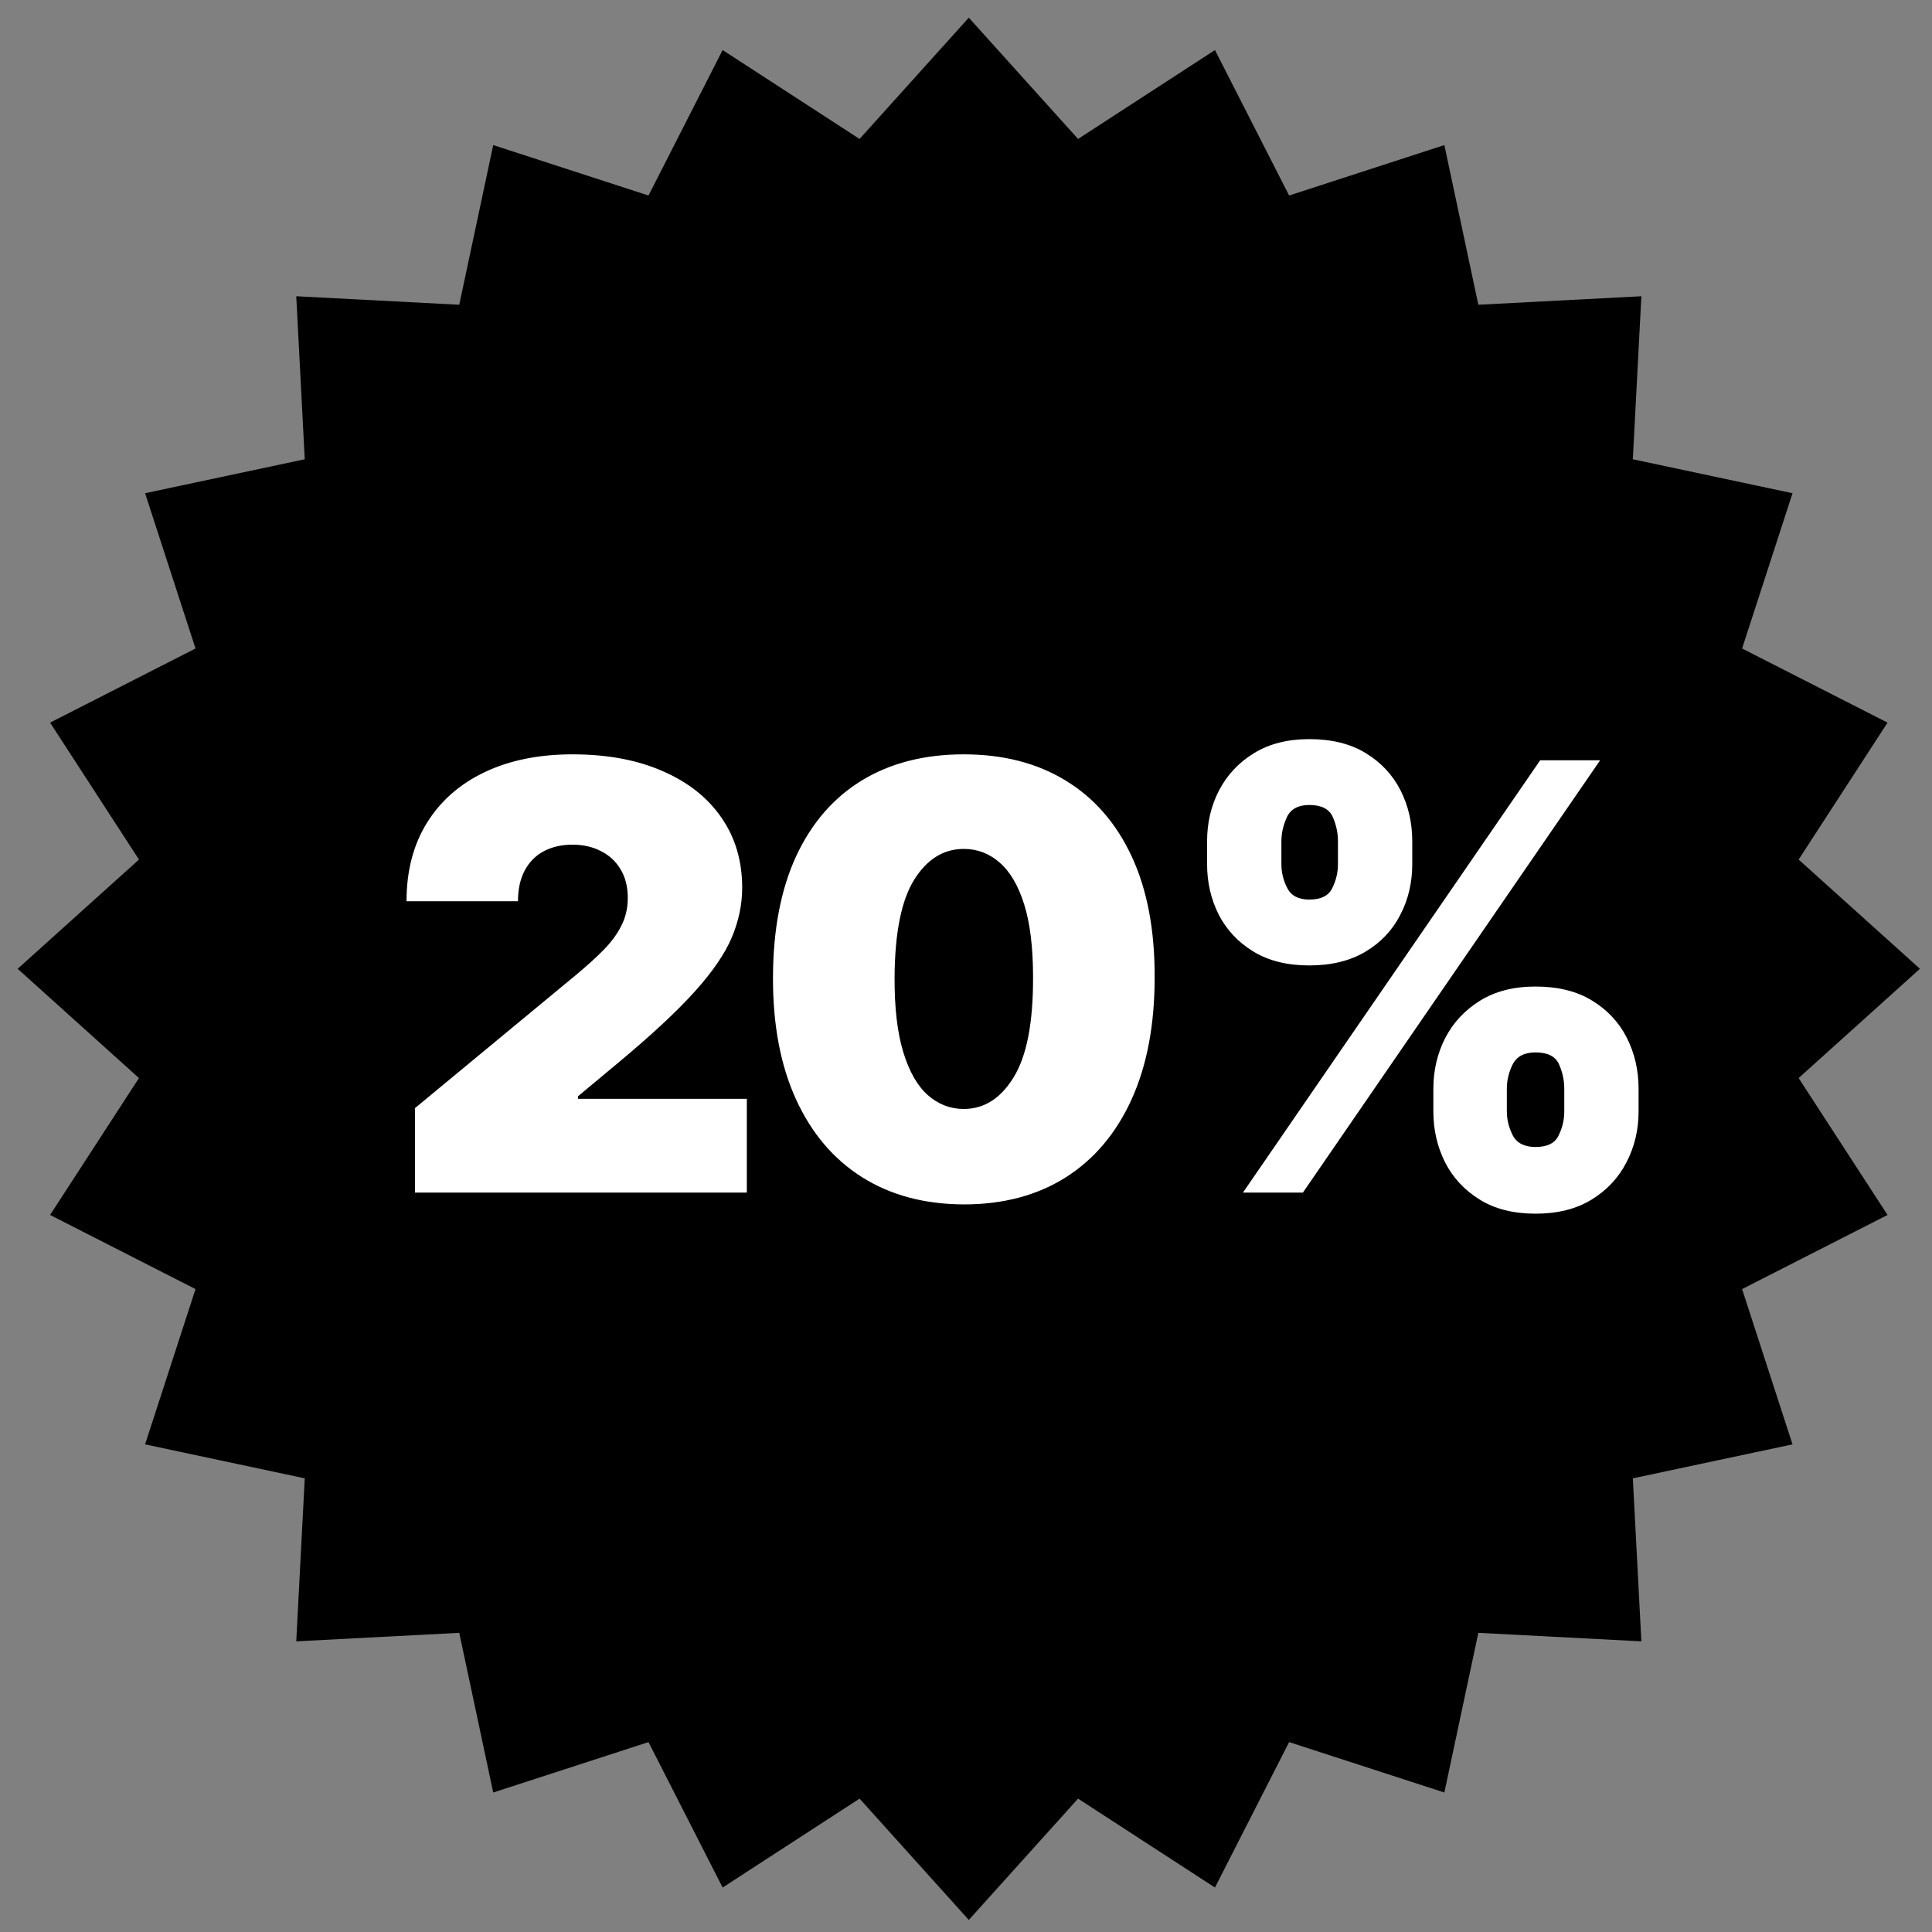
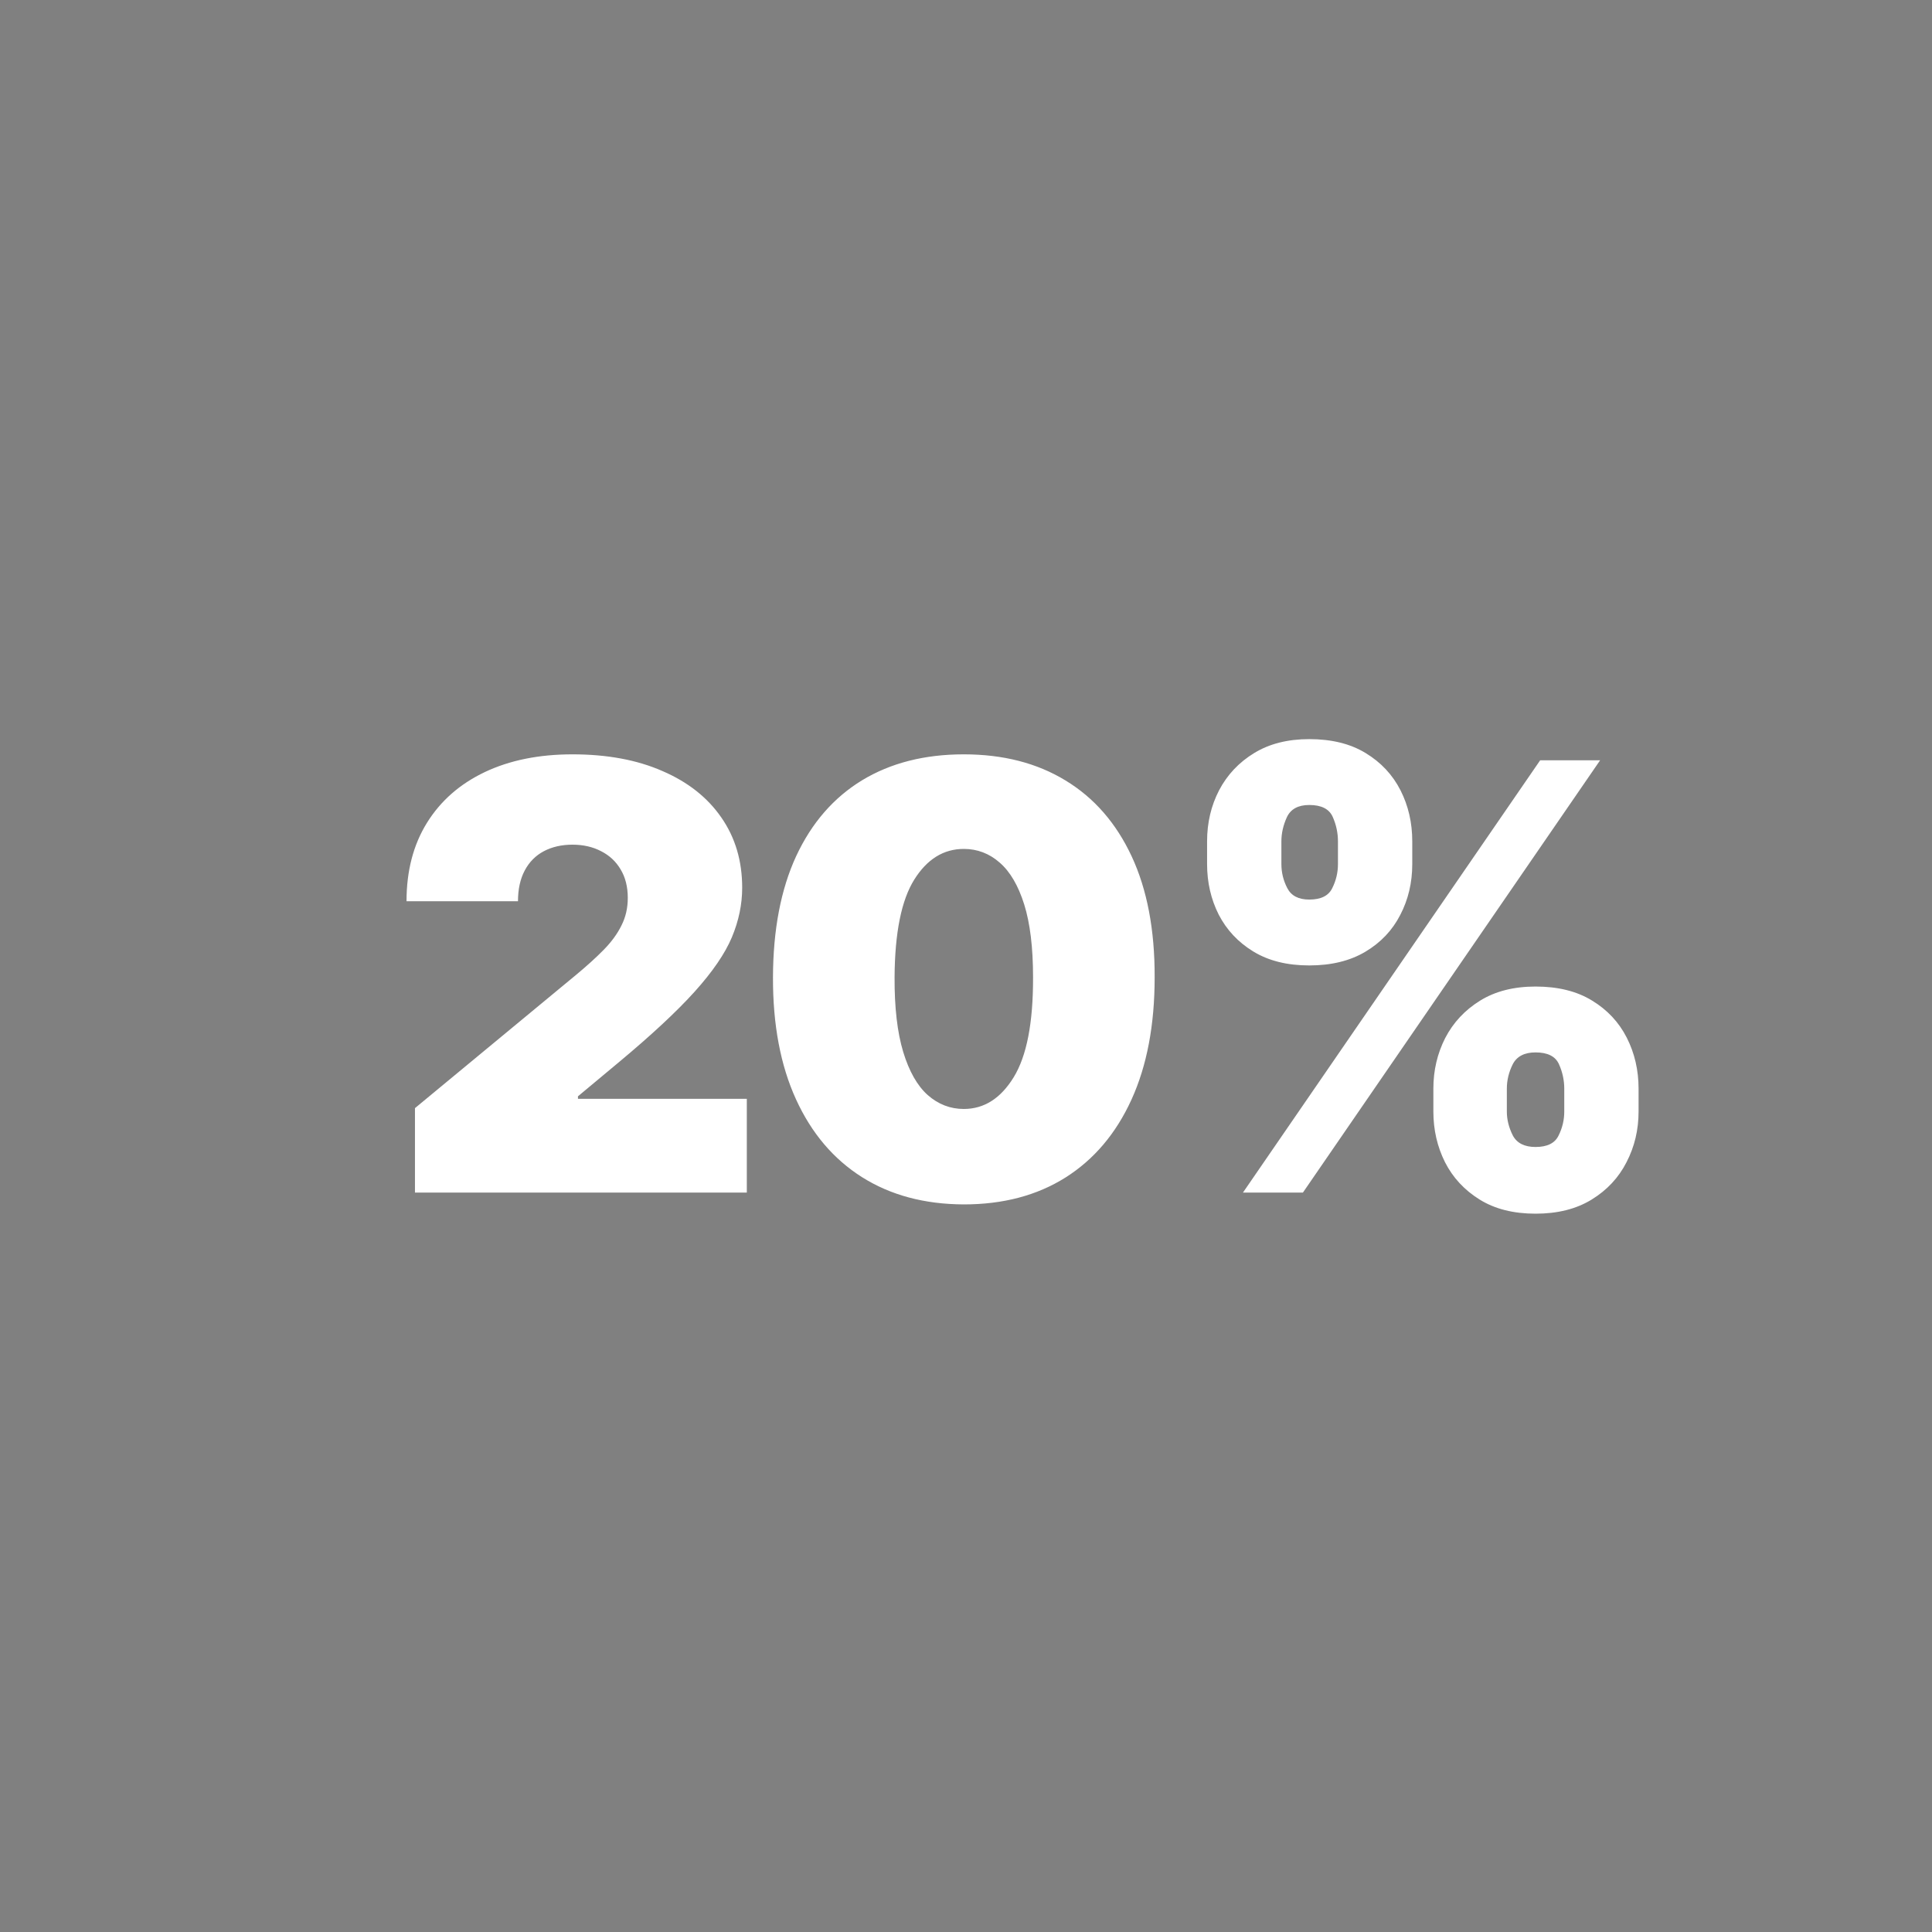
<svg xmlns="http://www.w3.org/2000/svg" width="65" height="65" viewBox="0 0 65 65" fill="none">
  <rect x="0" y="0" width="65" height="65" fill="#808080" stroke="none" />
-   <path d="M32.594 0.594L36.27 4.675L40.876 1.684L43.371 6.578L48.594 4.881L49.737 10.253L55.222 9.967L54.935 15.451L60.307 16.594L58.611 21.818L63.504 24.312L60.513 28.919L64.594 32.594L60.513 36.27L63.504 40.876L58.611 43.37L60.307 48.594L54.935 49.737L55.222 55.221L49.737 54.935L48.594 60.307L43.371 58.611L40.876 63.504L36.27 60.513L32.594 64.594L28.919 60.513L24.312 63.504L21.818 58.611L16.594 60.307L15.451 54.935L9.967 55.221L10.253 49.737L4.881 48.594L6.578 43.37L1.685 40.876L4.675 36.27L0.594 32.594L4.675 28.919L1.685 24.312L6.578 21.818L4.881 16.594L10.253 15.451L9.967 9.967L15.451 10.253L16.594 4.881L21.818 6.578L24.312 1.684L28.919 4.675L32.594 0.594Z" fill="black" />
  <path d="M13.961 40.123V37.282L19.388 32.793C19.747 32.495 20.055 32.216 20.311 31.955C20.571 31.69 20.77 31.418 20.907 31.139C21.05 30.859 21.121 30.549 21.121 30.208C21.121 29.834 21.04 29.515 20.879 29.249C20.723 28.984 20.505 28.781 20.226 28.639C19.946 28.492 19.624 28.418 19.26 28.418C18.895 28.418 18.573 28.492 18.294 28.639C18.019 28.785 17.806 29.001 17.655 29.285C17.503 29.569 17.427 29.915 17.427 30.322H13.677C13.677 29.299 13.907 28.418 14.366 27.68C14.826 26.941 15.474 26.373 16.312 25.975C17.15 25.578 18.133 25.379 19.26 25.379C20.425 25.379 21.433 25.566 22.285 25.94C23.142 26.309 23.803 26.83 24.267 27.502C24.736 28.175 24.97 28.963 24.97 29.867C24.97 30.426 24.854 30.982 24.622 31.536C24.39 32.086 23.973 32.694 23.372 33.362C22.771 34.029 21.916 34.825 20.808 35.748L19.445 36.884V36.969H25.126V40.123H13.961ZM32.426 40.521C31.105 40.516 29.964 40.211 29.003 39.605C28.042 38.998 27.301 38.125 26.78 36.984C26.259 35.843 26.001 34.474 26.006 32.879C26.011 31.278 26.271 29.919 26.787 28.802C27.308 27.684 28.047 26.835 29.003 26.252C29.964 25.67 31.105 25.379 32.426 25.379C33.748 25.379 34.889 25.672 35.85 26.259C36.811 26.842 37.552 27.692 38.073 28.809C38.594 29.927 38.852 31.283 38.847 32.879C38.847 34.484 38.587 35.857 38.066 36.998C37.545 38.139 36.804 39.013 35.843 39.619C34.886 40.22 33.748 40.521 32.426 40.521ZM32.426 37.31C33.108 37.31 33.667 36.955 34.103 36.245C34.543 35.53 34.761 34.408 34.756 32.879C34.756 31.88 34.657 31.063 34.458 30.428C34.259 29.794 33.984 29.325 33.634 29.022C33.283 28.714 32.881 28.561 32.426 28.561C31.745 28.561 31.188 28.906 30.757 29.597C30.326 30.289 30.106 31.382 30.097 32.879C30.092 33.897 30.189 34.735 30.388 35.393C30.587 36.046 30.862 36.529 31.212 36.842C31.567 37.154 31.972 37.31 32.426 37.31ZM48.224 37.396V36.629C48.224 36.013 48.357 35.445 48.622 34.924C48.892 34.403 49.283 33.984 49.794 33.667C50.305 33.35 50.928 33.191 51.662 33.191C52.415 33.191 53.047 33.347 53.558 33.66C54.074 33.972 54.465 34.389 54.73 34.91C54.995 35.431 55.128 36.004 55.128 36.629V37.396C55.128 38.011 54.993 38.579 54.723 39.1C54.458 39.621 54.067 40.04 53.551 40.357C53.035 40.675 52.405 40.833 51.662 40.833C50.919 40.833 50.291 40.675 49.78 40.357C49.269 40.04 48.88 39.621 48.615 39.1C48.355 38.579 48.224 38.011 48.224 37.396ZM50.696 36.629V37.396C50.696 37.666 50.762 37.933 50.895 38.198C51.032 38.459 51.288 38.589 51.662 38.589C52.055 38.589 52.313 38.461 52.436 38.205C52.564 37.95 52.628 37.68 52.628 37.396V36.629C52.628 36.344 52.569 36.07 52.45 35.805C52.332 35.54 52.069 35.407 51.662 35.407C51.288 35.407 51.032 35.54 50.895 35.805C50.762 36.07 50.696 36.344 50.696 36.629ZM40.611 29.072V28.305C40.611 27.68 40.746 27.107 41.016 26.586C41.29 26.065 41.683 25.648 42.195 25.336C42.706 25.023 43.324 24.867 44.048 24.867C44.801 24.867 45.433 25.023 45.945 25.336C46.461 25.648 46.851 26.065 47.117 26.586C47.382 27.107 47.514 27.68 47.514 28.305V29.072C47.514 29.697 47.379 30.267 47.109 30.784C46.844 31.3 46.454 31.712 45.938 32.019C45.421 32.327 44.792 32.481 44.048 32.481C43.305 32.481 42.678 32.325 42.166 32.012C41.655 31.7 41.267 31.285 41.001 30.769C40.741 30.253 40.611 29.687 40.611 29.072ZM43.111 28.305V29.072C43.111 29.356 43.177 29.626 43.31 29.881C43.442 30.137 43.688 30.265 44.048 30.265C44.441 30.265 44.699 30.137 44.822 29.881C44.95 29.626 45.014 29.356 45.014 29.072V28.305C45.014 28.021 44.955 27.746 44.837 27.481C44.718 27.216 44.456 27.083 44.048 27.083C43.674 27.083 43.423 27.221 43.295 27.495C43.172 27.765 43.111 28.035 43.111 28.305ZM41.818 40.123L51.818 25.578H53.835L43.835 40.123H41.818Z" fill="white" />
</svg>